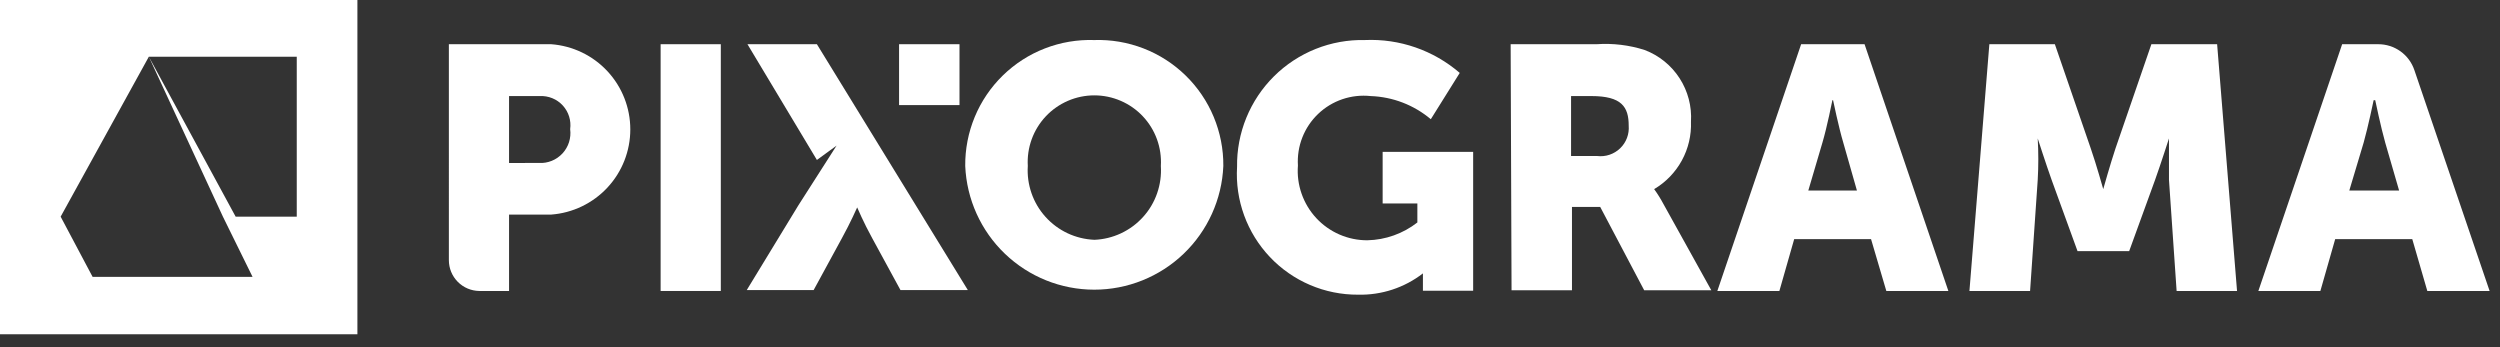
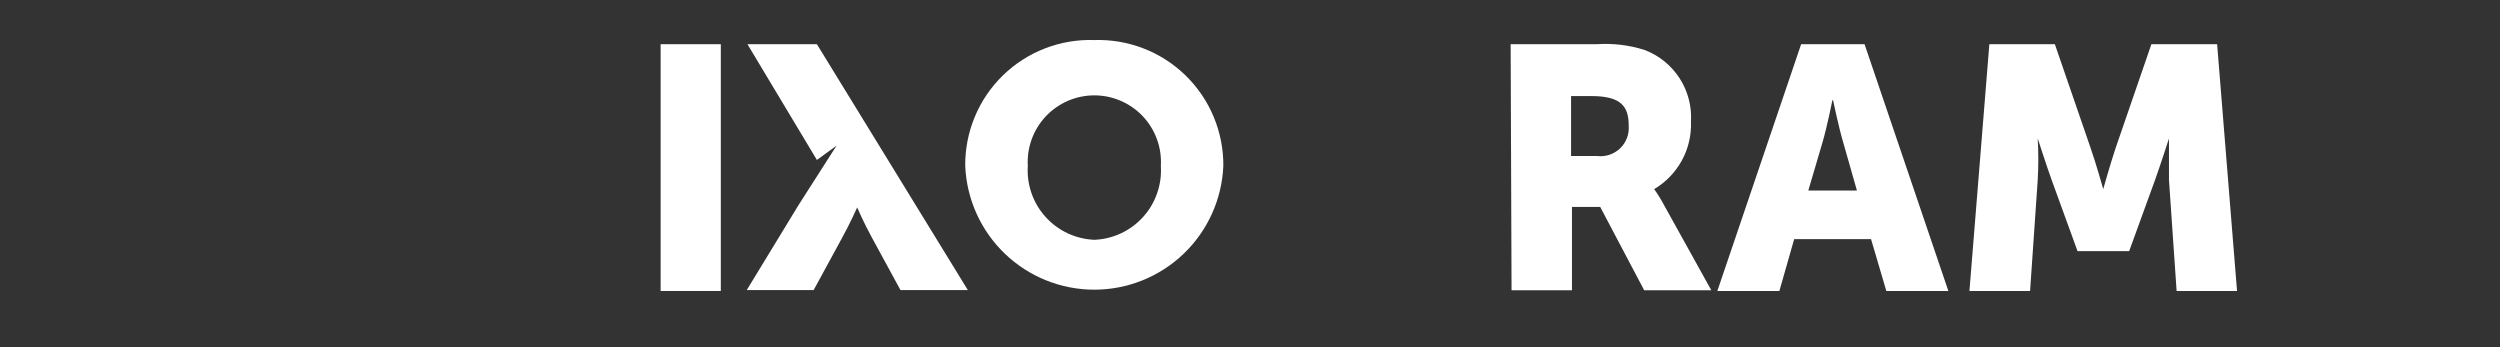
<svg xmlns="http://www.w3.org/2000/svg" fill="none" height="15" viewBox="0 0 108 15" width="108">
  <rect x="0" y="0" width="108" height="15" fill="#333333" stroke="none" />
  <g fill="#fff">
-     <path d="m19.391 1.91h4.42c.929.069 1.798.486 2.432 1.169.634.683.986 1.58.986 2.511 0 .932-.352 1.829-.986 2.511s-1.503 1.1-2.432 1.169h-1.82v3.3h-1.28c-.351-.003-.687-.144-.934-.393s-.386-.586-.386-.937zm3.89 5.13c.19.011.379-.021.555-.092s.334-.181.463-.32c.129-.139.226-.306.283-.487.057-.181.074-.373.049-.561.025-.183.01-.37-.045-.547-.055-.177-.149-.339-.274-.476-.125-.137-.279-.244-.45-.314-.171-.07-.356-.102-.541-.093h-1.33v2.89z" />
    <path d="m28.539 1.91h2.6v10.66h-2.6z" />
    <path d="m47.269 1.73c.728-.024 1.452.099 2.131.362.679.263 1.297.661 1.818 1.169.521.508.934 1.116 1.214 1.788.28.672.422 1.393.416 2.121-.061 1.438-.675 2.796-1.714 3.792-1.039.996-2.422 1.552-3.861 1.552-1.439 0-2.822-.556-3.861-1.552-1.039-.996-1.653-2.354-1.714-3.792-.007-.727.133-1.449.412-2.121.279-.672.691-1.28 1.212-1.788.52-.508 1.138-.906 1.817-1.169s1.403-.386 2.13-.362zm0 8.63c.4-.015.793-.11 1.156-.28.363-.17.688-.41.957-.708.269-.297.475-.645.606-1.024.132-.378.186-.779.161-1.179.023-.392-.034-.784-.168-1.153-.134-.369-.342-.707-.611-.992-.269-.286-.594-.513-.954-.668-.36-.156-.749-.236-1.141-.236s-.781.08-1.141.236c-.36.156-.685.383-.954.668-.269.286-.477.623-.611.992-.134.369-.191.761-.168 1.153-.026.399.029.799.16 1.177s.336.725.604 1.022c.267.297.592.538.953.708.362.17.754.266 1.153.283z" />
-     <path d="m58.961 1.73c1.498-.067 2.964.441 4.1 1.42l-1.25 2c-.73-.615-1.646-.967-2.6-1-.411-.044-.827.002-1.219.135-.392.133-.75.35-1.049.636-.299.286-.532.633-.683 1.018s-.215.799-.19 1.211c-.032.413.022.828.159 1.219.137.391.352.75.634 1.053s.623.545 1.003.71c.38.165.79.249 1.204.248.784-.017 1.542-.287 2.16-.77v-.82h-1.5v-2.23h3.91v6h-2.17v-.3c0-.23 0-.45 0-.45-.8.62-1.789.944-2.8.92-.713.004-1.419-.138-2.074-.418-.655-.28-1.247-.691-1.737-1.209s-.869-1.13-1.113-1.8c-.244-.67-.348-1.382-.305-2.094-.011-.726.125-1.447.399-2.119.274-.672.681-1.283 1.196-1.794.515-.512 1.129-.914 1.803-1.183.674-.269 1.396-.4 2.122-.383z" />
    <path d="m65.26 1.91h3.71c.703-.049 1.409.036 2.08.25.621.236 1.149.664 1.509 1.221.36.558.532 1.216.491 1.879.022.583-.115 1.162-.395 1.674-.28.512-.693.939-1.196 1.236.148.204.282.418.4.64l2.07 3.73h-2.9l-1.9-3.6h-1.22v3.6h-2.61zm3.74 4.83c.179.021.361.003.532-.055.171-.058.328-.152.458-.278.13-.125.231-.278.295-.447.064-.169.089-.35.075-.53 0-.81-.3-1.28-1.61-1.28h-.88v2.59z" />
    <path d="m80.829 10.33h-3.32l-.64 2.24h-2.68l3.62-10.66h2.74l3.62 10.66h-2.68zm-1.67-6s-.23 1.16-.43 1.83l-.61 2.07h2.1l-.59-2.07c-.2-.67-.44-1.83-.44-1.83z" />
    <path d="m85.94 1.91h2.83l1.55 4.5c.24.69.54 1.76.54 1.76s.3-1.07.53-1.76l1.55-4.5h2.84l.86 10.66h-2.61l-.33-4.8c0-.81 0-1.79 0-1.79s-.36 1.12-.6 1.79l-1.12 3.08h-2.23l-1.12-3.08c-.24-.67-.6-1.79-.6-1.79.034.596.034 1.194 0 1.79l-.33 4.8h-2.62z" />
-     <path d="m104.21 10.33h-3.33l-.64 2.24h-2.679l3.62-10.66h1.559c.345-.001.681.107.962.308.28.201.489.485.599.812l3.25 9.54h-2.691zm-1.669-6s-.241 1.16-.431 1.83l-.62 2.07h2.151l-.6-2.07c-.19-.67-.431-1.83-.431-1.83z" />
-     <path d="m38.84 1.91h2.61v2.63h-2.61z" />
-     <path d="m0-.03v14.47h15.44v-14.47zm12.82 9.39h-2.64l-3.75-6.91 3.2 6.91 1.28 2.6h-6.91l-1.38-2.6 3.81-6.91h6.39z" />
    <path d="m35.29 1.91h-3l3 5 .85-.62-1.65 2.58-2.23 3.66h2.89l1.22-2.24c.37-.67.66-1.33.66-1.33s.28.66.65 1.33l1.22 2.24h2.91z" />
  </g>
</svg>